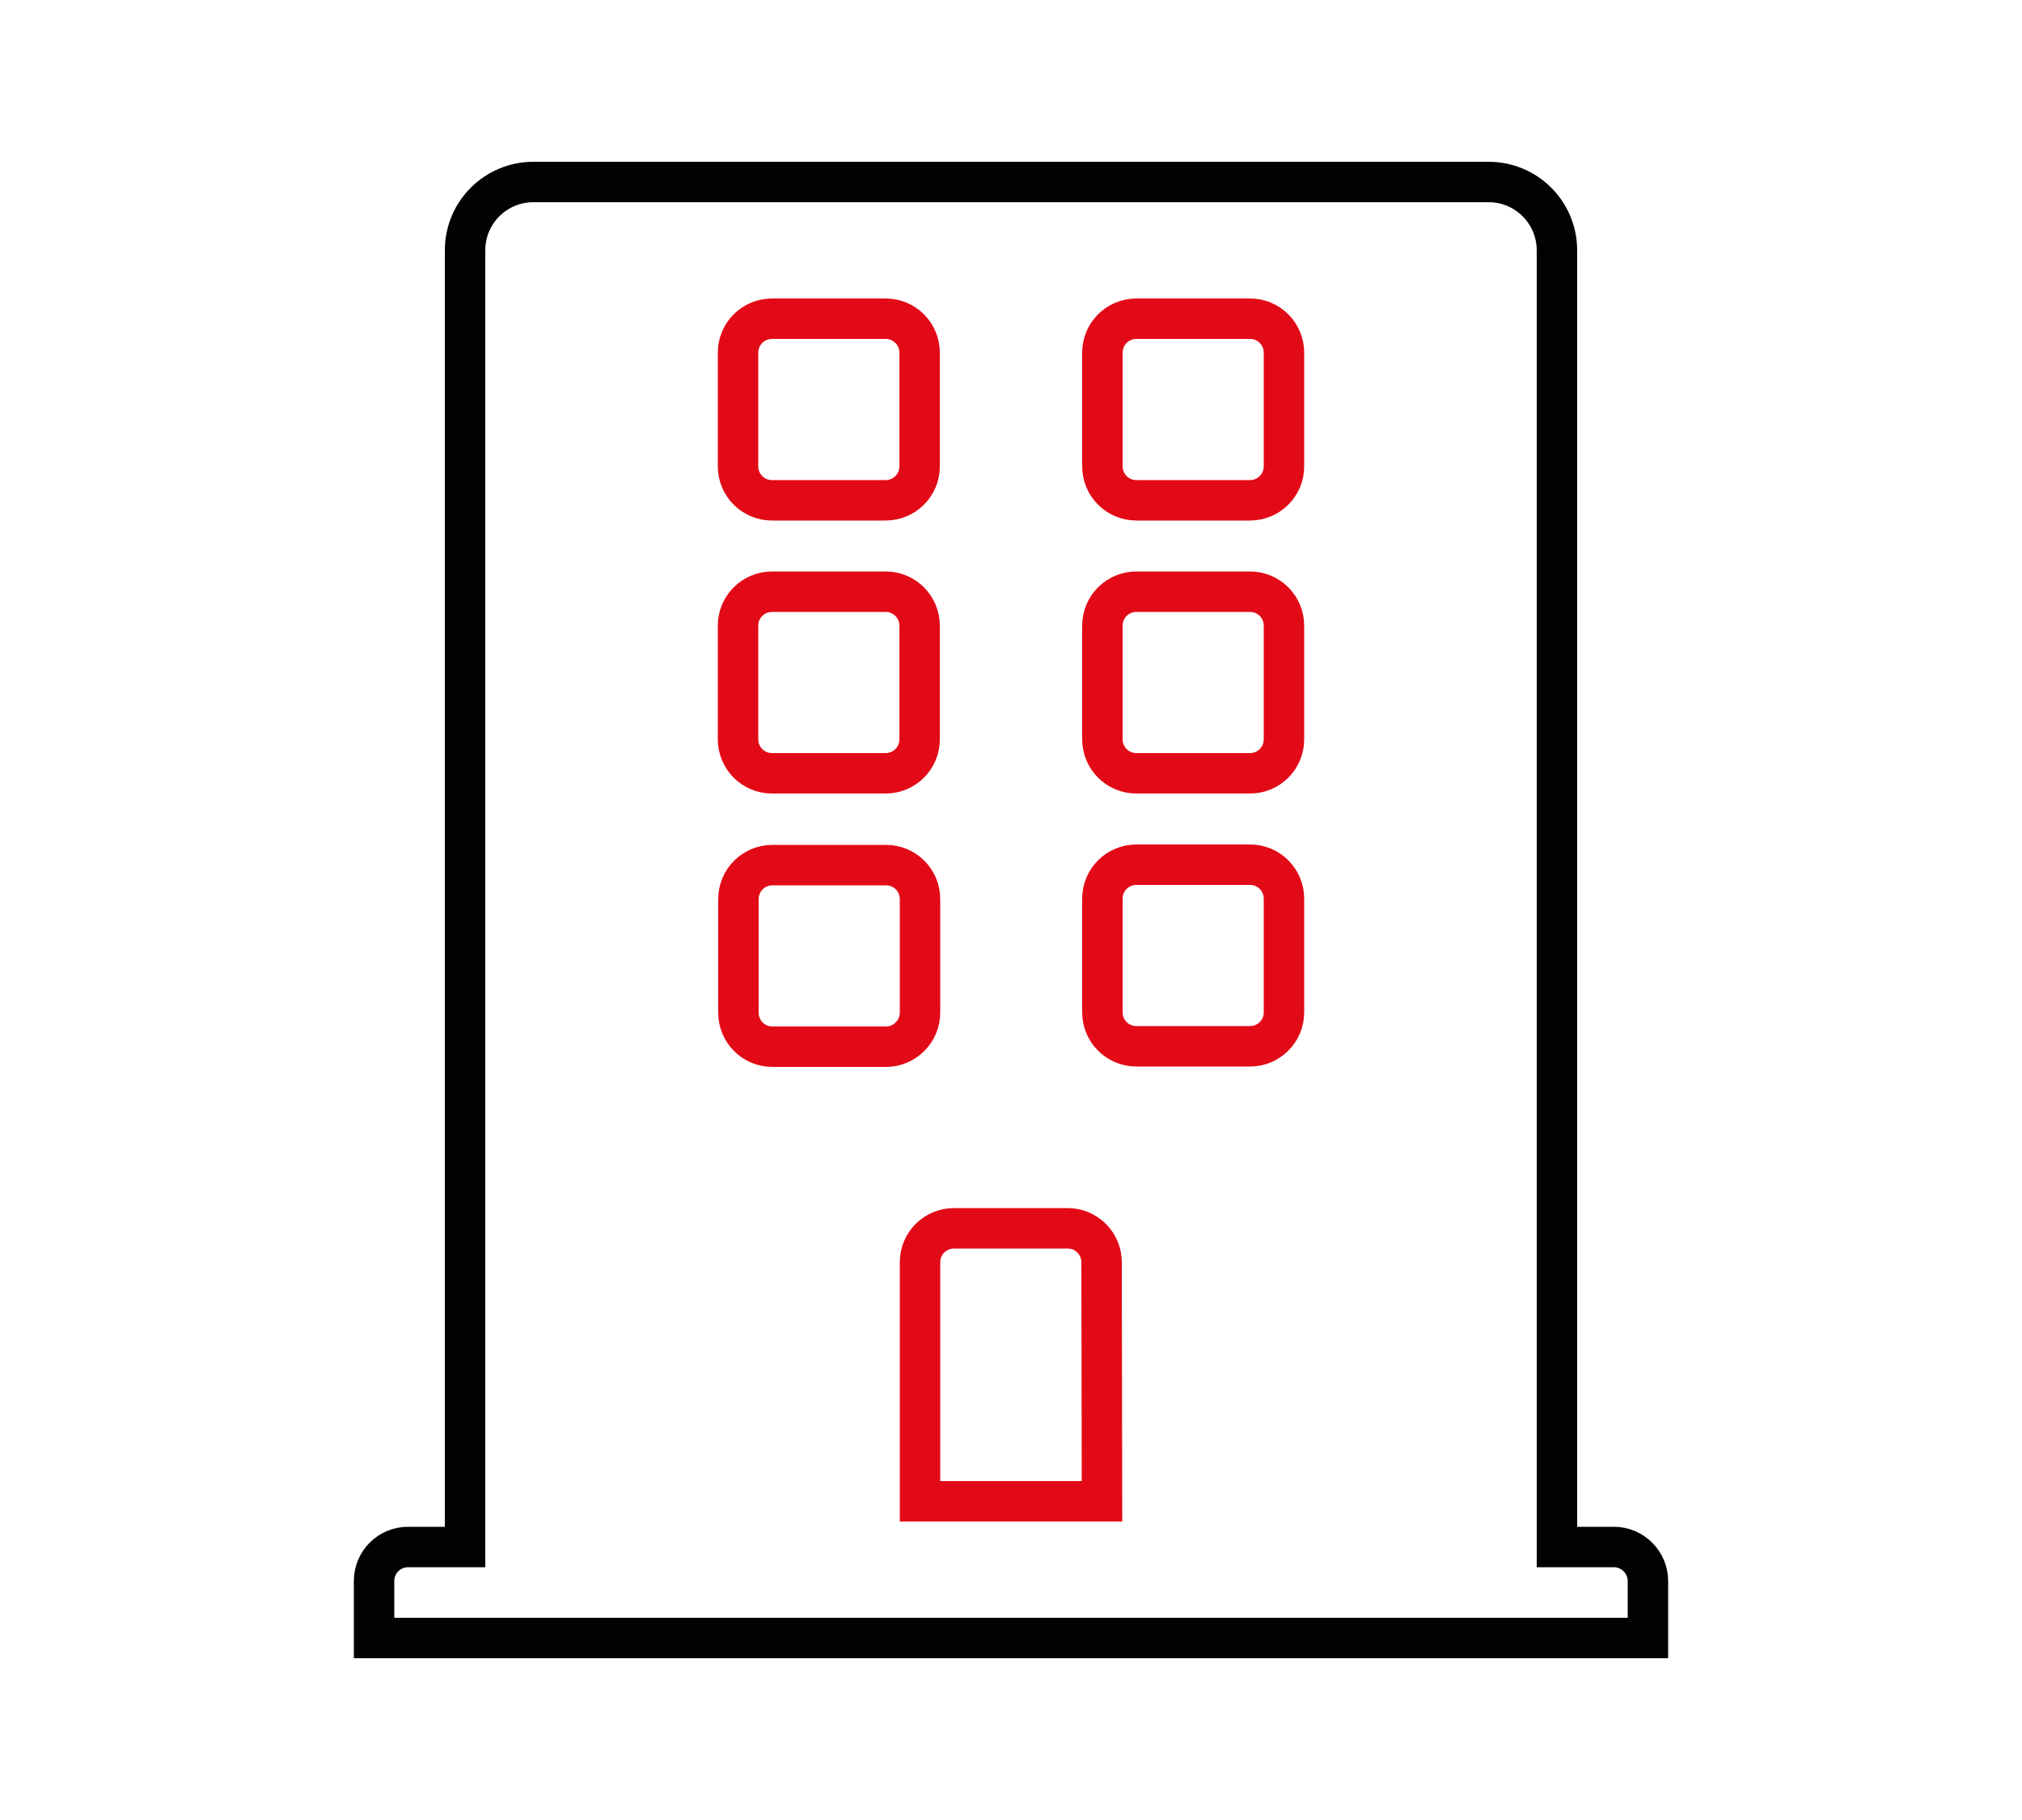
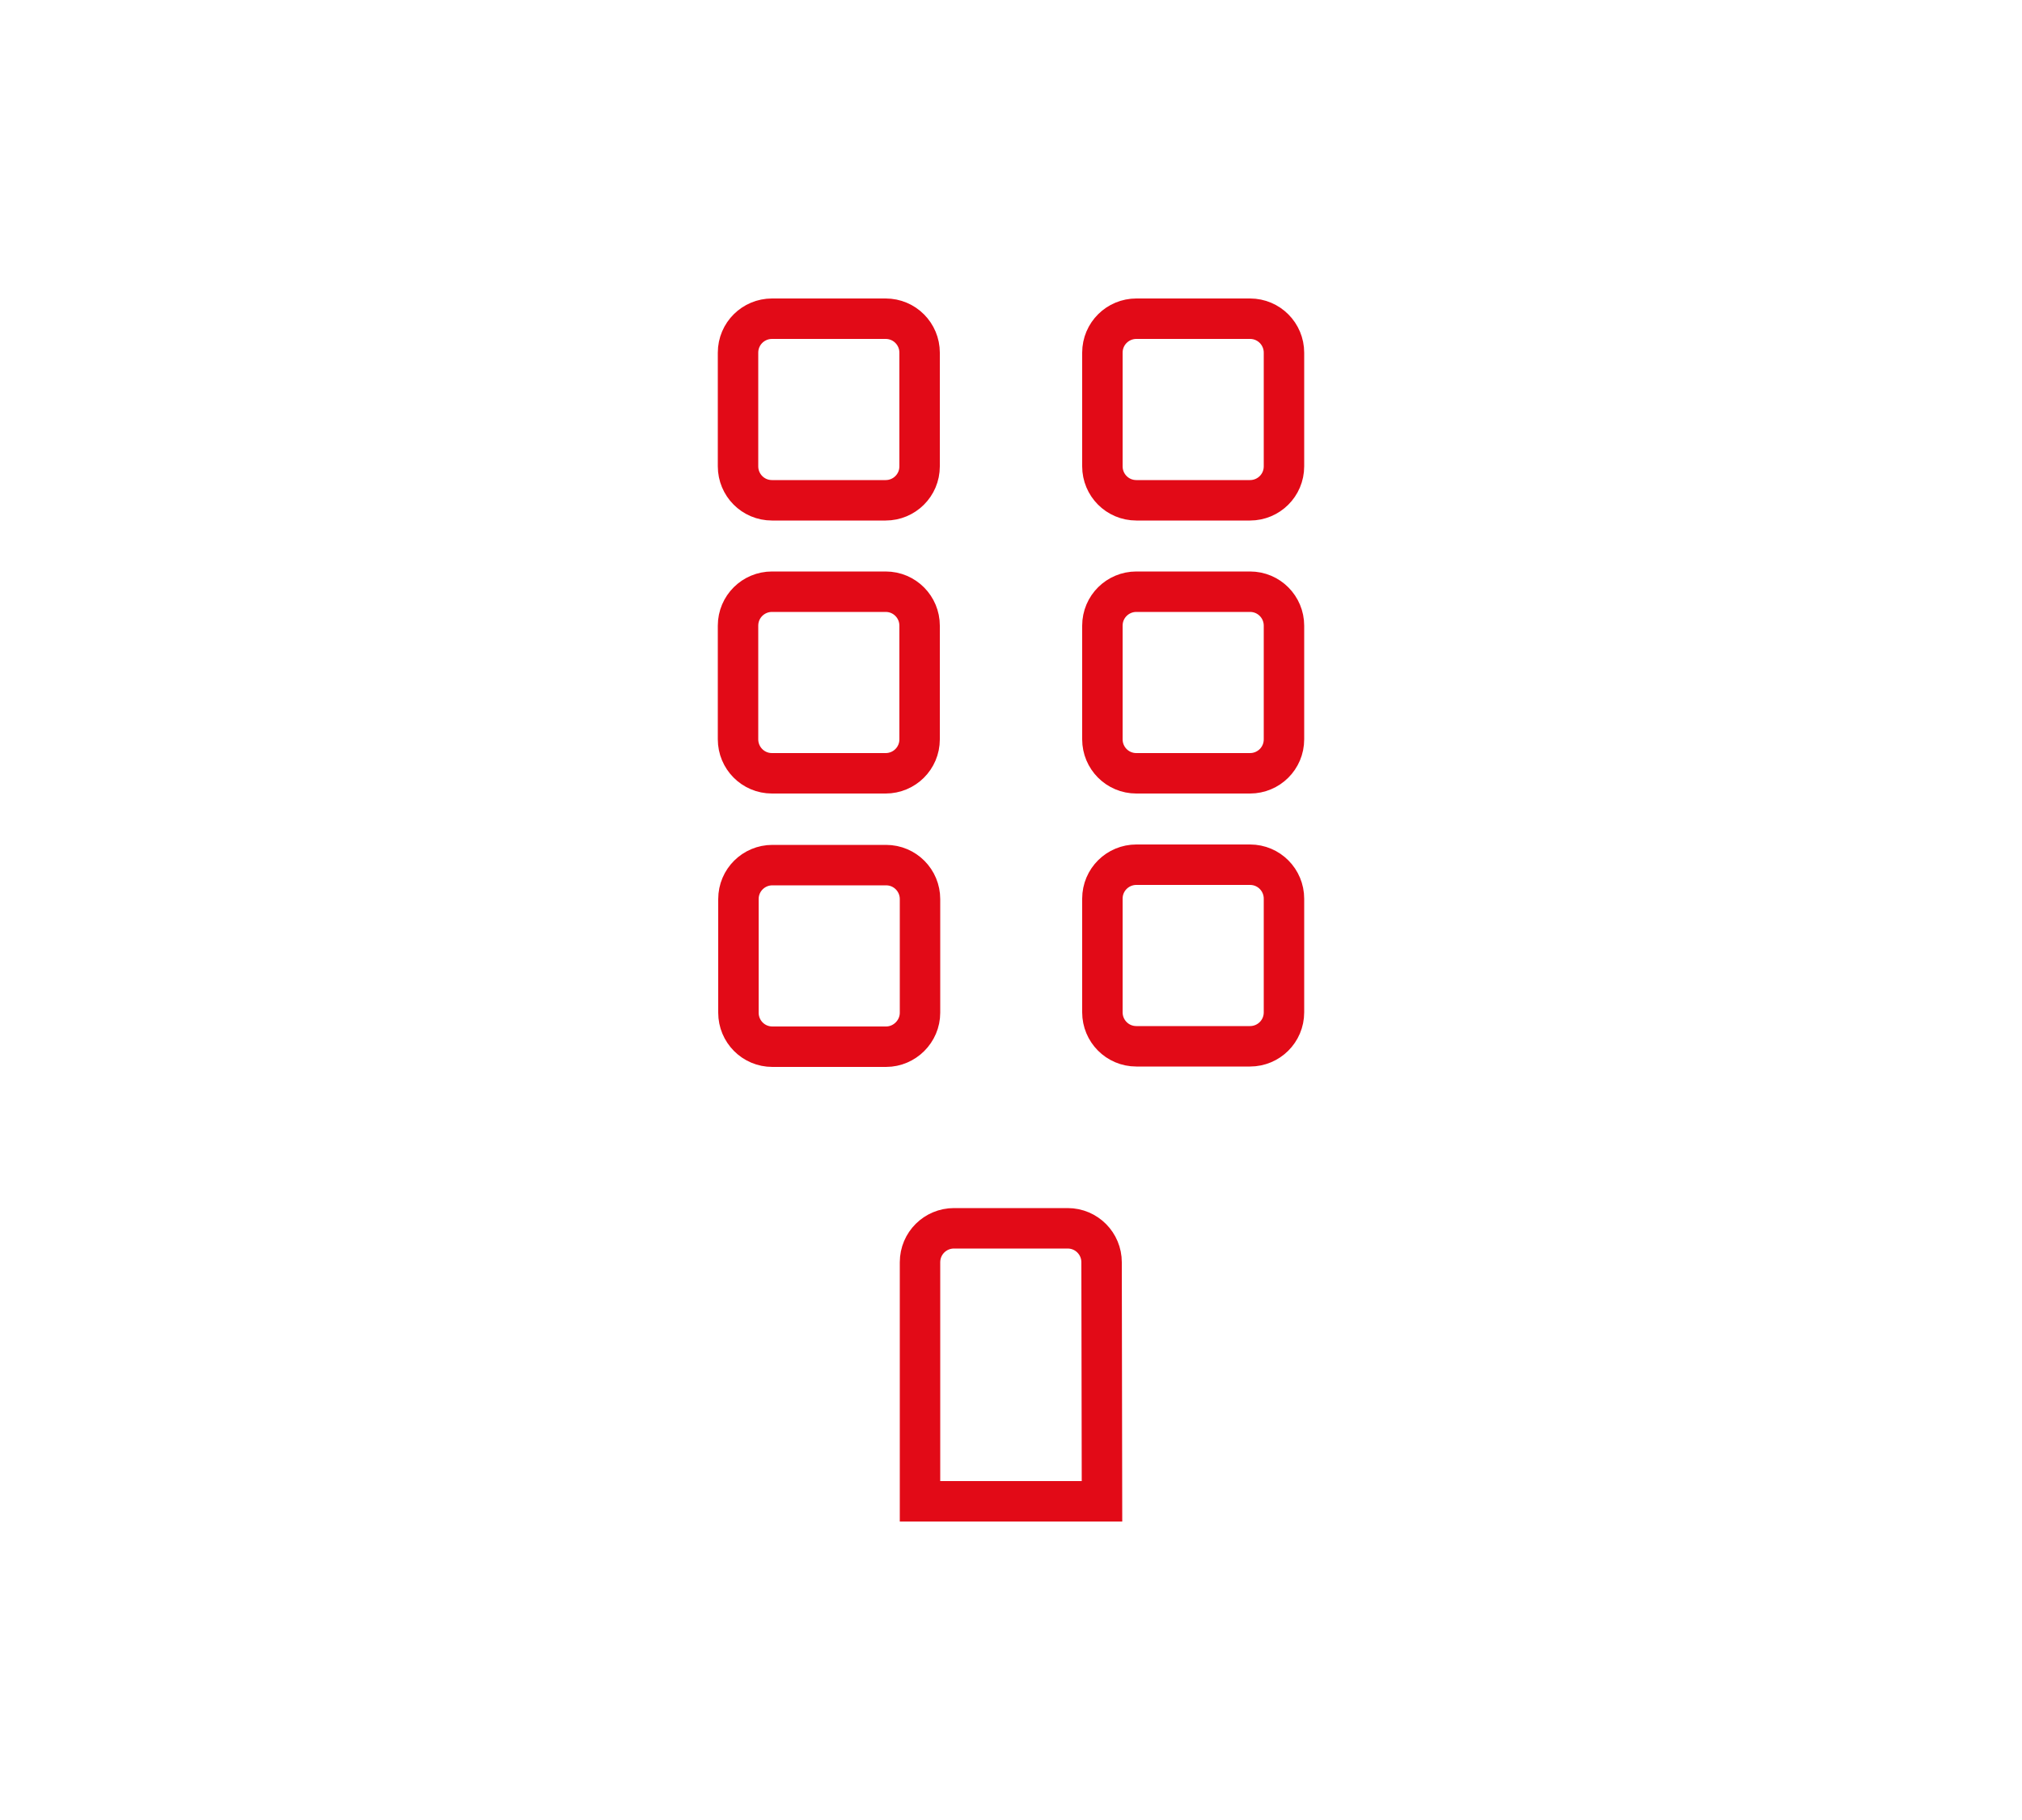
<svg xmlns="http://www.w3.org/2000/svg" version="1.1" id="Calque_1" x="0px" y="0px" viewBox="0 0 50 45" style="enable-background:new 0 0 50 45;" xml:space="preserve">
  <style type="text/css">
	.st0{fill:none;stroke:#E20A17;}
	.st1{fill:none;stroke:#010202;}
</style>
  <path id="Icon_awesome-building" class="st0" d="M18.25,8.72c0-0.47,0.38-0.84,0.84-0.84h2.81c0.47,0,0.84,0.38,0.84,0.84v2.81  c0,0.47-0.38,0.84-0.84,0.84c0,0,0,0,0,0h-2.81c-0.47,0-0.84-0.38-0.84-0.84V8.72z M18.25,15.47c0-0.47,0.38-0.84,0.84-0.84h2.81  c0.47,0,0.84,0.38,0.84,0.84v2.81c0,0.47-0.38,0.84-0.84,0.84h-2.81c-0.47,0-0.84-0.38-0.84-0.84c0,0,0,0,0,0V15.47z M21.91,25.88  h-2.81c-0.47,0-0.84-0.38-0.84-0.84v-2.81c0-0.47,0.38-0.84,0.84-0.84h2.81c0.47,0,0.84,0.38,0.84,0.84v2.81  C22.75,25.5,22.37,25.88,21.91,25.88L21.91,25.88z M27.25,37.12h-4.5v-5.91c0-0.47,0.38-0.84,0.84-0.84h2.81  c0.47,0,0.84,0.38,0.84,0.84L27.25,37.12z M31.75,25.03c0,0.47-0.38,0.84-0.84,0.84h-2.81c-0.47,0-0.84-0.38-0.84-0.84v-2.81  c0-0.47,0.38-0.84,0.84-0.84h2.81c0.47,0,0.84,0.38,0.84,0.84L31.75,25.03z M31.75,18.28c0,0.47-0.38,0.84-0.84,0.84h-2.81  c-0.47,0-0.84-0.38-0.84-0.84v-2.81c0-0.47,0.38-0.84,0.84-0.84h2.81c0.47,0,0.84,0.38,0.84,0.84L31.75,18.28z M31.75,11.53  c0,0.47-0.38,0.84-0.84,0.84h-2.81c-0.47,0-0.84-0.38-0.84-0.84V8.72c0-0.47,0.38-0.84,0.84-0.84h2.81c0.47,0,0.84,0.38,0.84,0.84  L31.75,11.53z" />
-   <path id="Icon_awesome-building-2" class="st1" d="M39.91,38.25H38.5V6.19c0-0.93-0.75-1.69-1.69-1.69c0,0,0,0,0,0H13.19  c-0.93,0-1.69,0.75-1.69,1.69c0,0,0,0,0,0v32.06h-1.41c-0.47,0-0.84,0.38-0.84,0.84c0,0,0,0,0,0v1.41h31.5v-1.41  C40.75,38.63,40.37,38.25,39.91,38.25L39.91,38.25z" />
</svg>